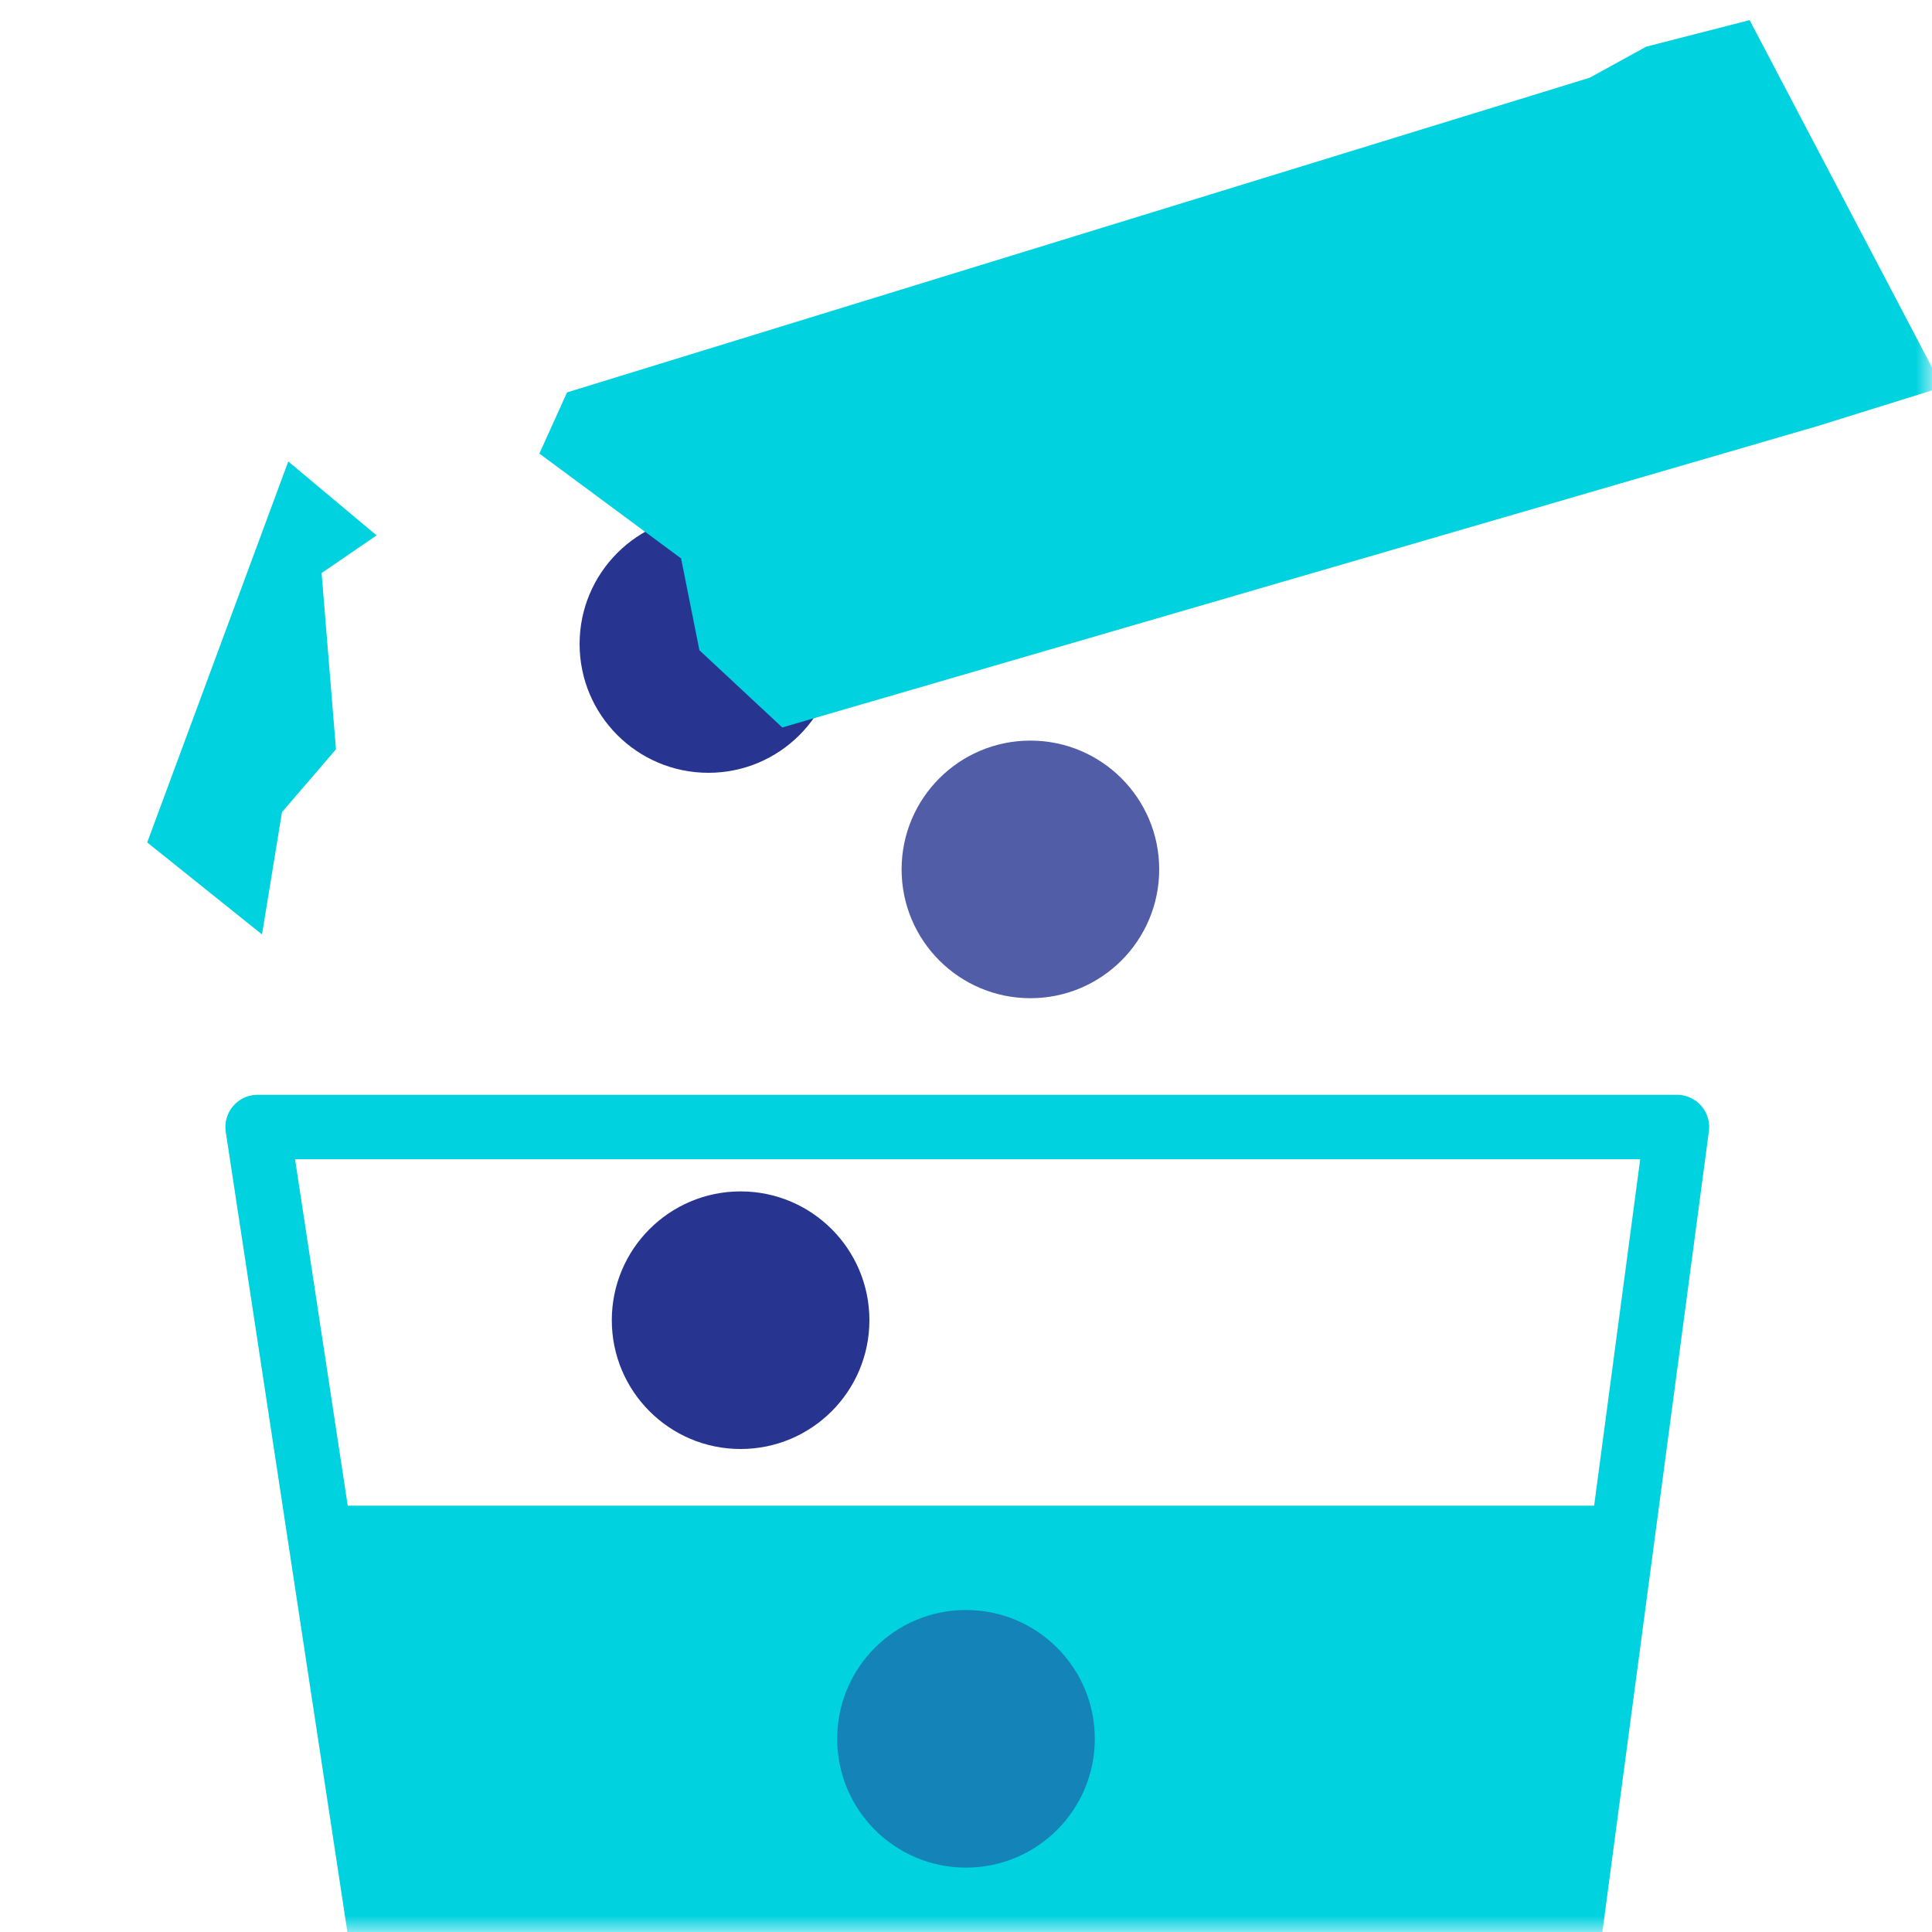
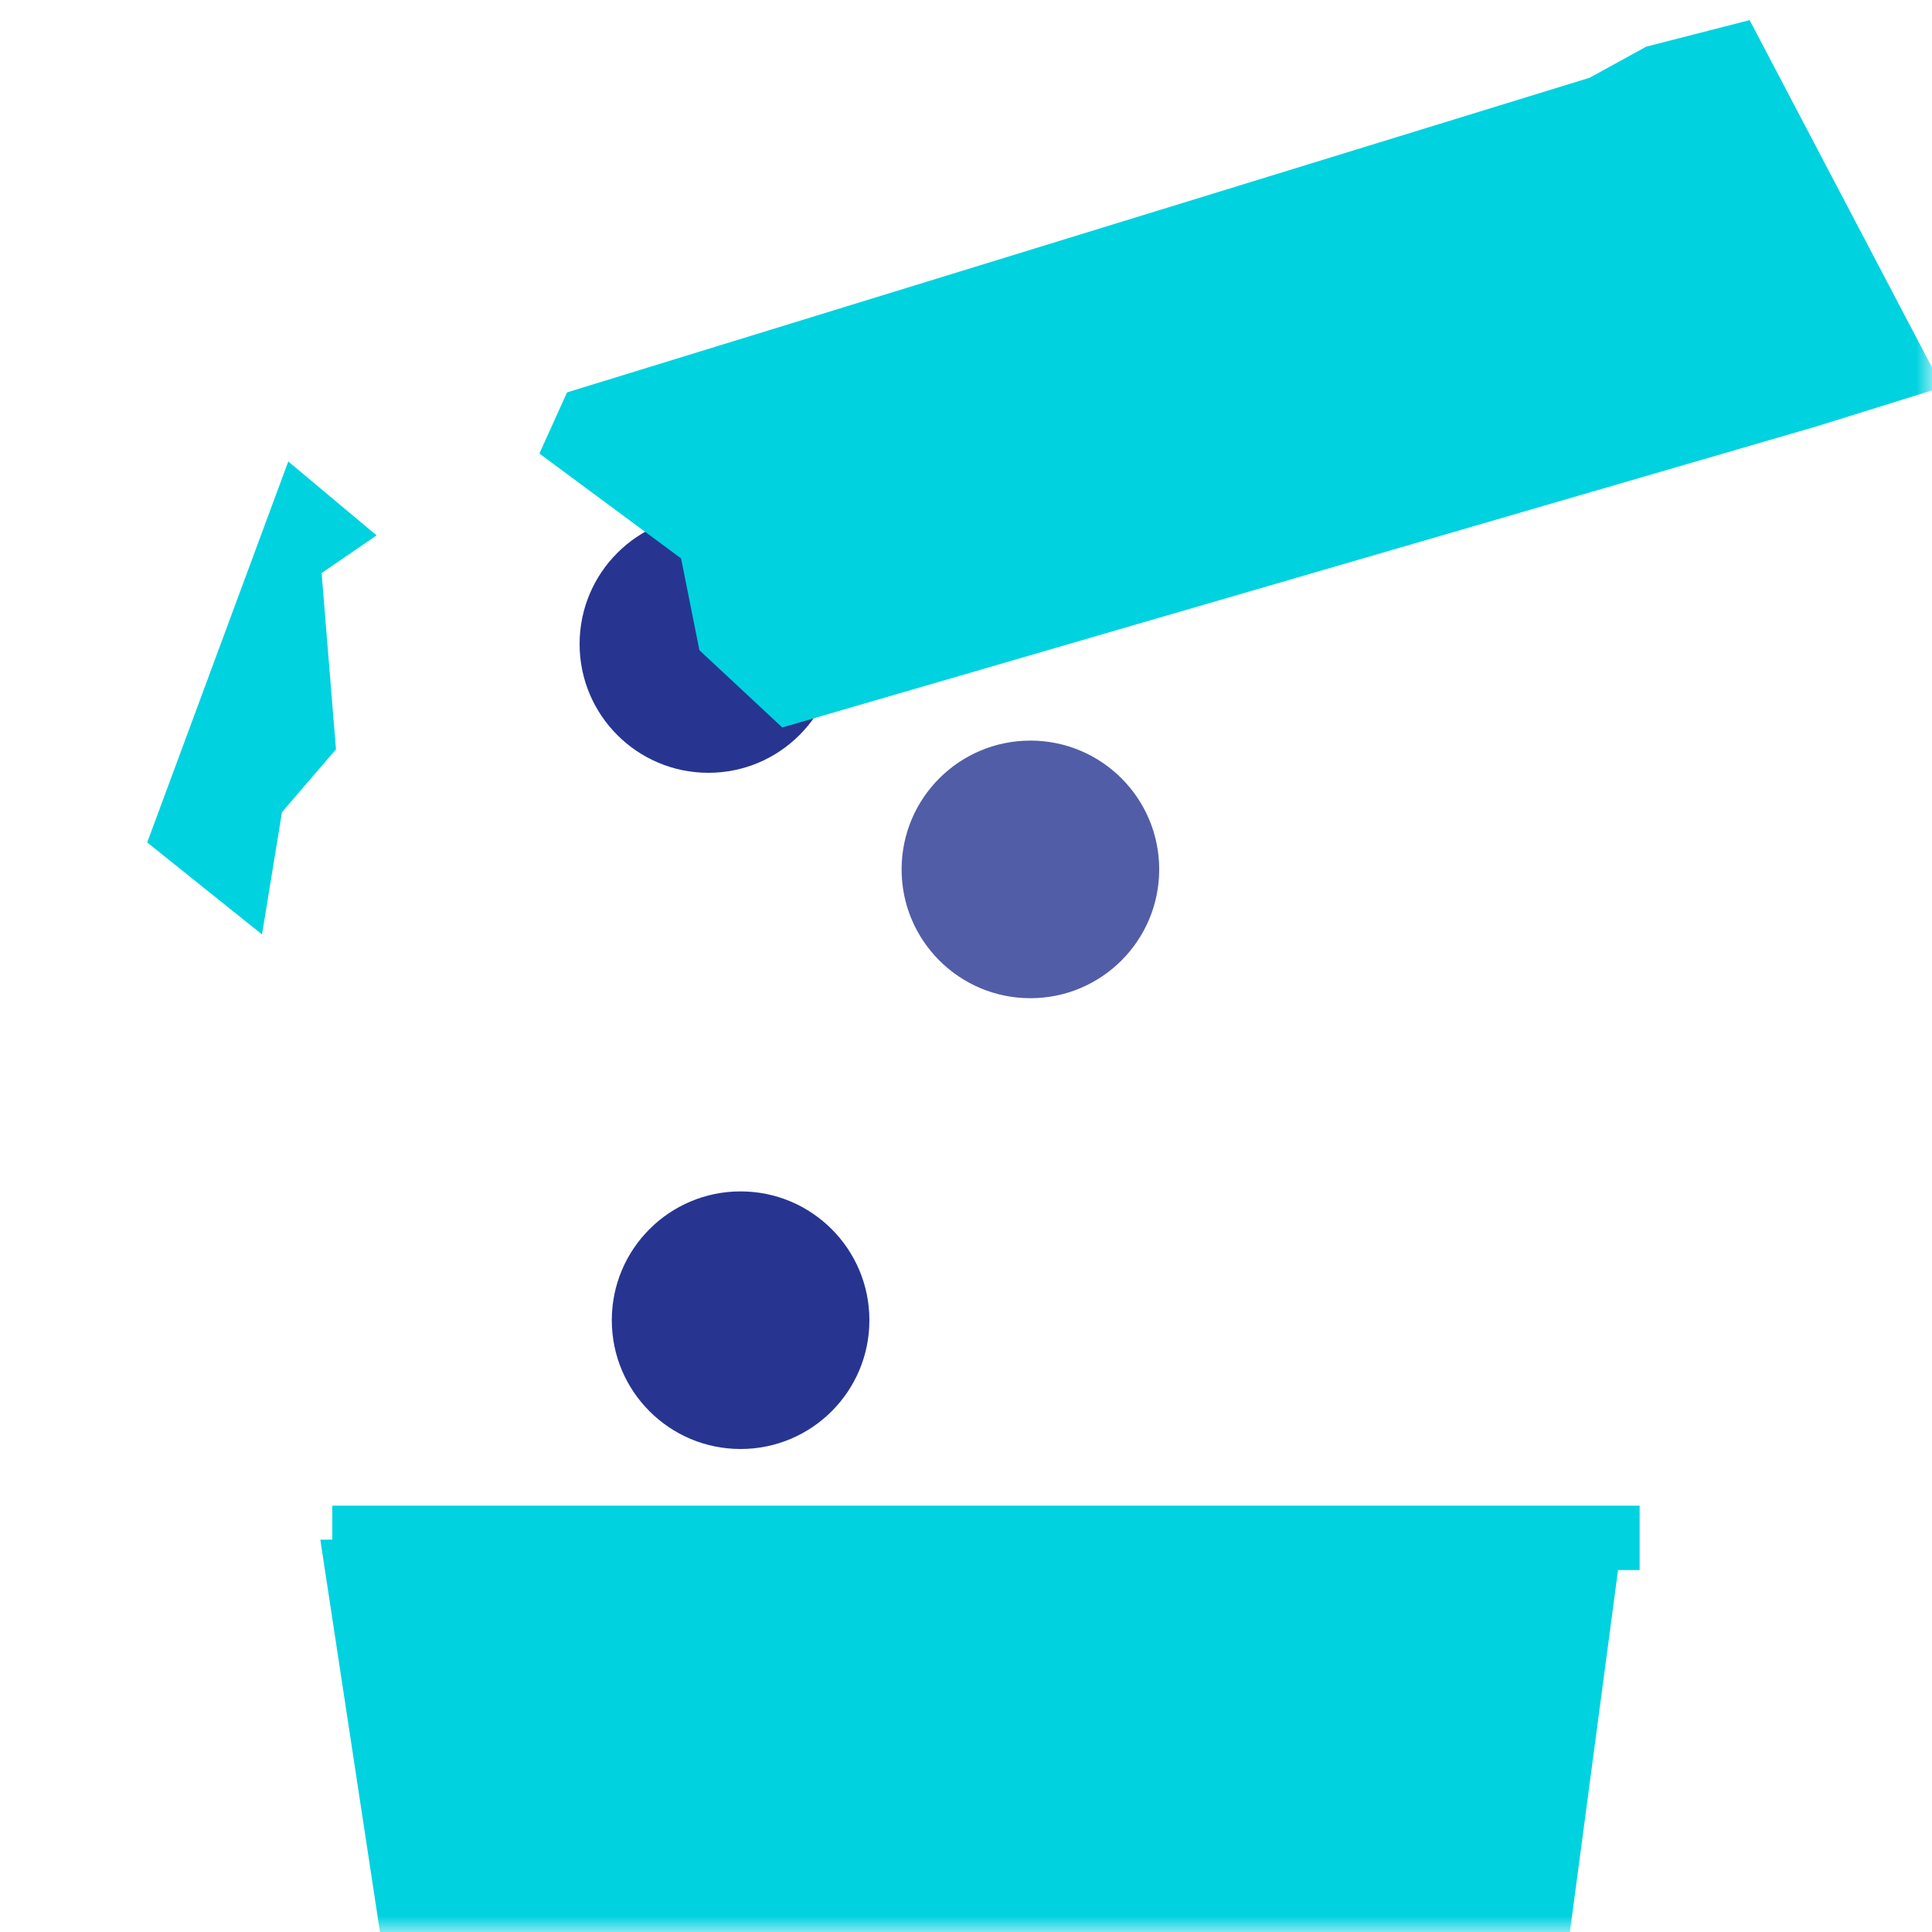
<svg xmlns="http://www.w3.org/2000/svg" width="60" height="60" viewBox="0 0 60 60" fill="none">
  <mask id="mask0_168_3848" style="mask-type:alpha" maskUnits="userSpaceOnUse" x="0" y="0" width="60" height="60">
    <rect width="60" height="60" fill="#D9D9D9" />
  </mask>
  <g mask="url(#mask0_168_3848)">
    <path d="M50.392 47.69L44.366 93H16.816L9.948 47.816" fill="#00D2E0" />
-     <path d="M44.366 93H16.816L8 35H52.08L44.366 93Z" stroke="#00D2E0" stroke-width="2" stroke-miterlimit="10" stroke-linecap="round" stroke-linejoin="round" />
    <path d="M10.32 47.76H50.92" stroke="#00D2E0" stroke-width="2" stroke-miterlimit="10" />
    <circle cx="23" cy="41" r="4" fill="#273591" />
-     <circle opacity="0.5" cx="30" cy="54" r="4" fill="#273591" />
    <circle opacity="0.8" cx="32" cy="27" r="4" fill="#273591" />
    <circle cx="22" cy="20" r="4" fill="#273591" />
    <path d="M51.125 1.449L54.336 0.625L60.323 12.024L56.437 13.235L24.294 22.592L21.721 20.194L21.152 17.343L16.751 14.086L17.61 12.186L49.369 2.414L51.125 1.449Z" fill="#00D2E0" />
    <path d="M9.988 17.797L11.695 16.627L8.953 14.331L4.572 26.163L8.137 29.02L8.757 25.223L10.434 23.271L9.988 17.797Z" fill="#00D2E0" />
  </g>
</svg>